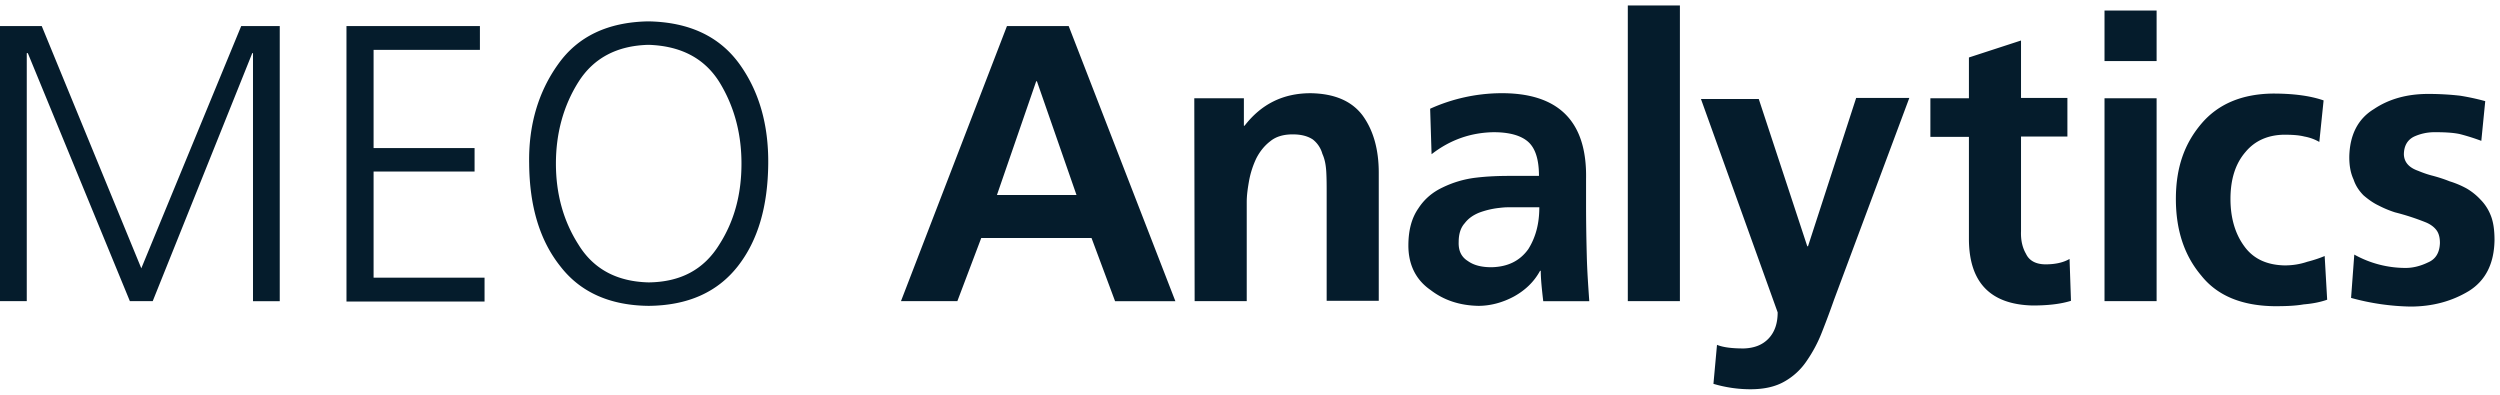
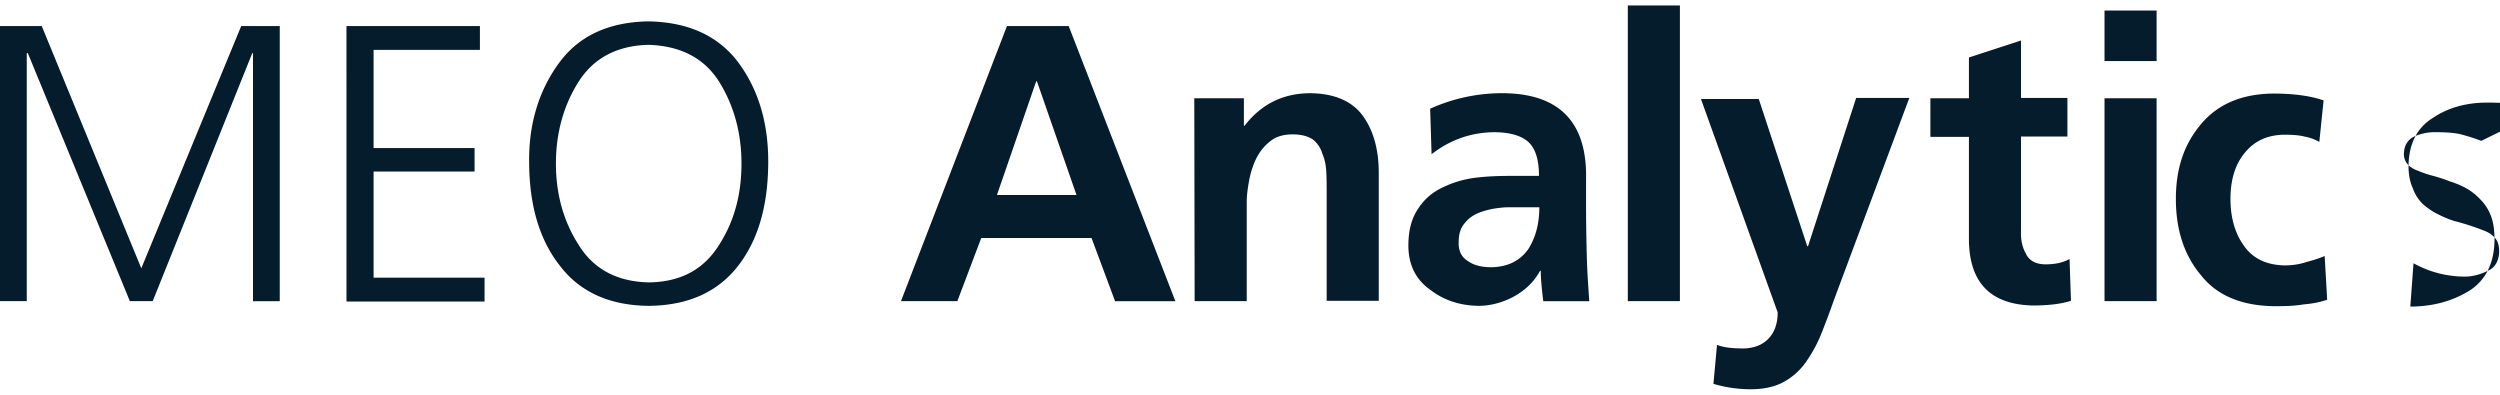
<svg xmlns="http://www.w3.org/2000/svg" width="228" height="36" fill="none">
-   <path fill="#051C2C" d="M0 2.377h3.807l9.08 22.093 9.111-22.093h3.515v25.09h-2.44V4.846h-.066l-9.08 22.62h-2.082L2.538 4.846h-.097v22.62H0zm31.598 0h12.17V4.55h-9.697v8.956h9.21v2.14h-9.21v9.68h10.12v2.173H31.599zm19.297 3.49c1.79-2.535 4.524-3.852 8.234-3.918 3.742.066 6.508 1.383 8.33 3.918 1.79 2.502 2.636 5.531 2.604 9.054-.033 3.919-.944 7.014-2.767 9.351-1.854 2.371-4.555 3.59-8.135 3.622-3.547-.033-6.248-1.251-8.07-3.622-1.855-2.337-2.799-5.432-2.831-9.35-.066-3.524.846-6.553 2.635-9.055M52.75 7.48c-1.366 2.173-2.05 4.676-2.05 7.441 0 2.766.684 5.236 2.05 7.376 1.367 2.239 3.515 3.391 6.411 3.457 2.929-.033 5.044-1.185 6.443-3.457 1.367-2.14 2.018-4.577 2.018-7.376 0-2.798-.683-5.268-2.018-7.44-1.366-2.174-3.514-3.293-6.443-3.392-2.896.066-5.044 1.218-6.41 3.391m39.083-5.103h5.63l9.73 25.09h-5.5l-2.147-5.763H89.49l-2.18 5.762h-5.142zm2.734 5.037H94.5l-3.58 10.372h7.258zm14.351 1.548h4.523v2.502h.065c1.529-1.975 3.514-2.963 6.02-2.963 2.148.033 3.742.691 4.751 2.041.977 1.35 1.465 3.095 1.465 5.203v11.688h-4.751v-9.878c0-.592 0-1.218-.033-1.843-.033-.626-.13-1.186-.358-1.68a2.5 2.5 0 0 0-.879-1.317c-.455-.296-1.041-.46-1.822-.46-.846 0-1.529.197-2.05.625-.521.395-.944.922-1.269 1.548a8.3 8.3 0 0 0-.651 1.975c-.13.725-.228 1.383-.228 2.009v9.054h-4.751zm21.51.955a15.9 15.9 0 0 1 6.345-1.416c5.337-.066 7.973 2.535 7.875 7.803v2.371c0 1.81.033 3.358.066 4.642.032 1.383.13 2.733.227 4.15h-4.198c-.13-1.12-.227-2.042-.227-2.767h-.065c-.554 1.021-1.367 1.778-2.376 2.338-1.041.56-2.148.856-3.254.856-1.66-.033-3.124-.494-4.361-1.449-1.334-.922-2.017-2.304-2.017-4.05 0-1.382.293-2.502.911-3.39.553-.857 1.302-1.482 2.213-1.91a9.5 9.5 0 0 1 3.026-.89c1.074-.131 2.148-.164 3.124-.164h2.636c0-1.482-.325-2.535-1.009-3.128-.651-.56-1.692-.856-3.124-.856-2.083.033-3.97.691-5.662 2.008zm3.449 13.894c.553.395 1.269.56 2.148.56 1.464-.033 2.571-.56 3.352-1.646.683-1.087 1.008-2.338 1.008-3.82h-2.896c-.293 0-.553.033-.846.066a7.6 7.6 0 0 0-1.757.428c-.553.23-.976.527-1.302.955-.39.428-.553 1.02-.553 1.712-.032.824.26 1.383.846 1.745M148.456.5h4.751v26.966h-4.751zm16.368 21.961h.066l4.393-13.532h4.848l-6.866 18.405a80 80 0 0 1-1.106 2.964 12.6 12.6 0 0 1-1.4 2.634 5.94 5.94 0 0 1-1.985 1.844c-.846.493-1.887.724-3.124.724-1.139 0-2.278-.165-3.384-.494l.325-3.556c.554.23 1.367.33 2.441.33.976-.034 1.725-.33 2.278-.922s.813-1.383.813-2.371l-6.996-19.46h5.272zm14.742-9.976h-3.515V8.962h3.515v-3.72l4.751-1.548v5.235h4.23v3.523h-4.23v8.627c-.033.823.13 1.514.456 2.074.292.626.911.955 1.789.955.879 0 1.627-.165 2.181-.494l.13 3.82c-.944.296-2.115.427-3.515.427-3.84-.099-5.76-2.107-5.792-5.992zM191.932.96h4.751v4.61h-4.751zm0 8h4.751v18.505h-4.751zm19.59 3.985a4.2 4.2 0 0 0-1.367-.494c-.52-.132-1.139-.165-1.887-.165-1.465.033-2.636.56-3.482 1.58-.911 1.054-1.367 2.47-1.367 4.281 0 1.712.423 3.161 1.237 4.28q1.22 1.73 3.709 1.778c.684 0 1.367-.098 2.051-.329.65-.164 1.204-.362 1.594-.527l.228 3.984c-.651.23-1.367.363-2.148.428-.748.132-1.627.165-2.636.165-2.994-.033-5.239-.955-6.703-2.799-1.53-1.81-2.311-4.115-2.311-6.98 0-2.864.781-5.037 2.311-6.848q2.293-2.716 6.541-2.766c1.854 0 3.384.197 4.62.625zm14.774-.099a19 19 0 0 0-1.985-.625c-.651-.132-1.399-.165-2.278-.165q-.976 0-1.855.395c-.618.296-.944.856-.944 1.646.033.692.456 1.186 1.302 1.482.391.165.846.33 1.367.46.488.133 1.009.297 1.497.495a8.3 8.3 0 0 1 1.562.658 5.6 5.6 0 0 1 1.269 1.021c.39.395.716.889.944 1.482.227.592.325 1.317.325 2.206q-.05 3.21-2.343 4.642c-1.529.922-3.287 1.416-5.337 1.416a21.7 21.7 0 0 1-5.402-.79l.293-3.951a9.6 9.6 0 0 0 4.686 1.218c.651 0 1.334-.165 2.018-.494.716-.296 1.074-.889 1.106-1.778 0-.494-.098-.889-.325-1.185-.228-.297-.553-.527-.944-.692a22 22 0 0 0-2.831-.922 9.6 9.6 0 0 1-1.497-.625c-.488-.23-.944-.56-1.367-.922-.39-.395-.716-.856-.911-1.449-.26-.56-.391-1.218-.391-2.041.033-2.009.781-3.49 2.246-4.38 1.367-.921 3.026-1.382 4.946-1.382 1.107 0 2.083.066 2.929.164.814.132 1.562.297 2.278.494z" />
+   <path fill="#051C2C" d="M0 2.377h3.807l9.08 22.093 9.111-22.093h3.515v25.09h-2.44V4.846h-.066l-9.08 22.62h-2.082L2.538 4.846h-.097v22.62H0zm31.598 0h12.17V4.55h-9.697v8.956h9.21v2.14h-9.21v9.68h10.12v2.173H31.599zm19.297 3.49c1.79-2.535 4.524-3.852 8.234-3.918 3.742.066 6.508 1.383 8.33 3.918 1.79 2.502 2.636 5.531 2.604 9.054-.033 3.919-.944 7.014-2.767 9.351-1.854 2.371-4.555 3.59-8.135 3.622-3.547-.033-6.248-1.251-8.07-3.622-1.855-2.337-2.799-5.432-2.831-9.35-.066-3.524.846-6.553 2.635-9.055M52.75 7.48c-1.366 2.173-2.05 4.676-2.05 7.441 0 2.766.684 5.236 2.05 7.376 1.367 2.239 3.515 3.391 6.411 3.457 2.929-.033 5.044-1.185 6.443-3.457 1.367-2.14 2.018-4.577 2.018-7.376 0-2.798-.683-5.268-2.018-7.44-1.366-2.174-3.514-3.293-6.443-3.392-2.896.066-5.044 1.218-6.41 3.391m39.083-5.103h5.63l9.73 25.09h-5.5l-2.147-5.763H89.49l-2.18 5.762h-5.142zm2.734 5.037H94.5l-3.58 10.372h7.258zm14.351 1.548h4.523v2.502h.065c1.529-1.975 3.514-2.963 6.02-2.963 2.148.033 3.742.691 4.751 2.041.977 1.35 1.465 3.095 1.465 5.203v11.688h-4.751v-9.878c0-.592 0-1.218-.033-1.843-.033-.626-.13-1.186-.358-1.68a2.5 2.5 0 0 0-.879-1.317c-.455-.296-1.041-.46-1.822-.46-.846 0-1.529.197-2.05.625-.521.395-.944.922-1.269 1.548a8.3 8.3 0 0 0-.651 1.975c-.13.725-.228 1.383-.228 2.009v9.054h-4.751zm21.51.955a15.9 15.9 0 0 1 6.345-1.416c5.337-.066 7.973 2.535 7.875 7.803v2.371c0 1.81.033 3.358.066 4.642.032 1.383.13 2.733.227 4.15h-4.198c-.13-1.12-.227-2.042-.227-2.767h-.065c-.554 1.021-1.367 1.778-2.376 2.338-1.041.56-2.148.856-3.254.856-1.66-.033-3.124-.494-4.361-1.449-1.334-.922-2.017-2.304-2.017-4.05 0-1.382.293-2.502.911-3.39.553-.857 1.302-1.482 2.213-1.91a9.5 9.5 0 0 1 3.026-.89c1.074-.131 2.148-.164 3.124-.164h2.636c0-1.482-.325-2.535-1.009-3.128-.651-.56-1.692-.856-3.124-.856-2.083.033-3.97.691-5.662 2.008zm3.449 13.894c.553.395 1.269.56 2.148.56 1.464-.033 2.571-.56 3.352-1.646.683-1.087 1.008-2.338 1.008-3.82h-2.896c-.293 0-.553.033-.846.066a7.6 7.6 0 0 0-1.757.428c-.553.23-.976.527-1.302.955-.39.428-.553 1.02-.553 1.712-.032.824.26 1.383.846 1.745M148.456.5h4.751v26.966h-4.751zm16.368 21.961h.066l4.393-13.532h4.848l-6.866 18.405a80 80 0 0 1-1.106 2.964 12.6 12.6 0 0 1-1.4 2.634 5.94 5.94 0 0 1-1.985 1.844c-.846.493-1.887.724-3.124.724-1.139 0-2.278-.165-3.384-.494l.325-3.556c.554.23 1.367.33 2.441.33.976-.034 1.725-.33 2.278-.922s.813-1.383.813-2.371l-6.996-19.46h5.272zm14.742-9.976h-3.515V8.962h3.515v-3.72l4.751-1.548v5.235h4.23v3.523h-4.23v8.627c-.033.823.13 1.514.456 2.074.292.626.911.955 1.789.955.879 0 1.627-.165 2.181-.494l.13 3.82c-.944.296-2.115.427-3.515.427-3.84-.099-5.76-2.107-5.792-5.992zM191.932.96h4.751v4.61h-4.751zm0 8h4.751v18.505h-4.751zm19.59 3.985a4.2 4.2 0 0 0-1.367-.494c-.52-.132-1.139-.165-1.887-.165-1.465.033-2.636.56-3.482 1.58-.911 1.054-1.367 2.47-1.367 4.281 0 1.712.423 3.161 1.237 4.28q1.22 1.73 3.709 1.778c.684 0 1.367-.098 2.051-.329.65-.164 1.204-.362 1.594-.527l.228 3.984c-.651.23-1.367.363-2.148.428-.748.132-1.627.165-2.636.165-2.994-.033-5.239-.955-6.703-2.799-1.53-1.81-2.311-4.115-2.311-6.98 0-2.864.781-5.037 2.311-6.848q2.293-2.716 6.541-2.766c1.854 0 3.384.197 4.62.625zm14.774-.099a19 19 0 0 0-1.985-.625c-.651-.132-1.399-.165-2.278-.165q-.976 0-1.855.395c-.618.296-.944.856-.944 1.646.033.692.456 1.186 1.302 1.482.391.165.846.33 1.367.46.488.133 1.009.297 1.497.495a8.3 8.3 0 0 1 1.562.658 5.6 5.6 0 0 1 1.269 1.021c.39.395.716.889.944 1.482.227.592.325 1.317.325 2.206q-.05 3.21-2.343 4.642c-1.529.922-3.287 1.416-5.337 1.416l.293-3.951a9.6 9.6 0 0 0 4.686 1.218c.651 0 1.334-.165 2.018-.494.716-.296 1.074-.889 1.106-1.778 0-.494-.098-.889-.325-1.185-.228-.297-.553-.527-.944-.692a22 22 0 0 0-2.831-.922 9.6 9.6 0 0 1-1.497-.625c-.488-.23-.944-.56-1.367-.922-.39-.395-.716-.856-.911-1.449-.26-.56-.391-1.218-.391-2.041.033-2.009.781-3.49 2.246-4.38 1.367-.921 3.026-1.382 4.946-1.382 1.107 0 2.083.066 2.929.164.814.132 1.562.297 2.278.494z" />
</svg>